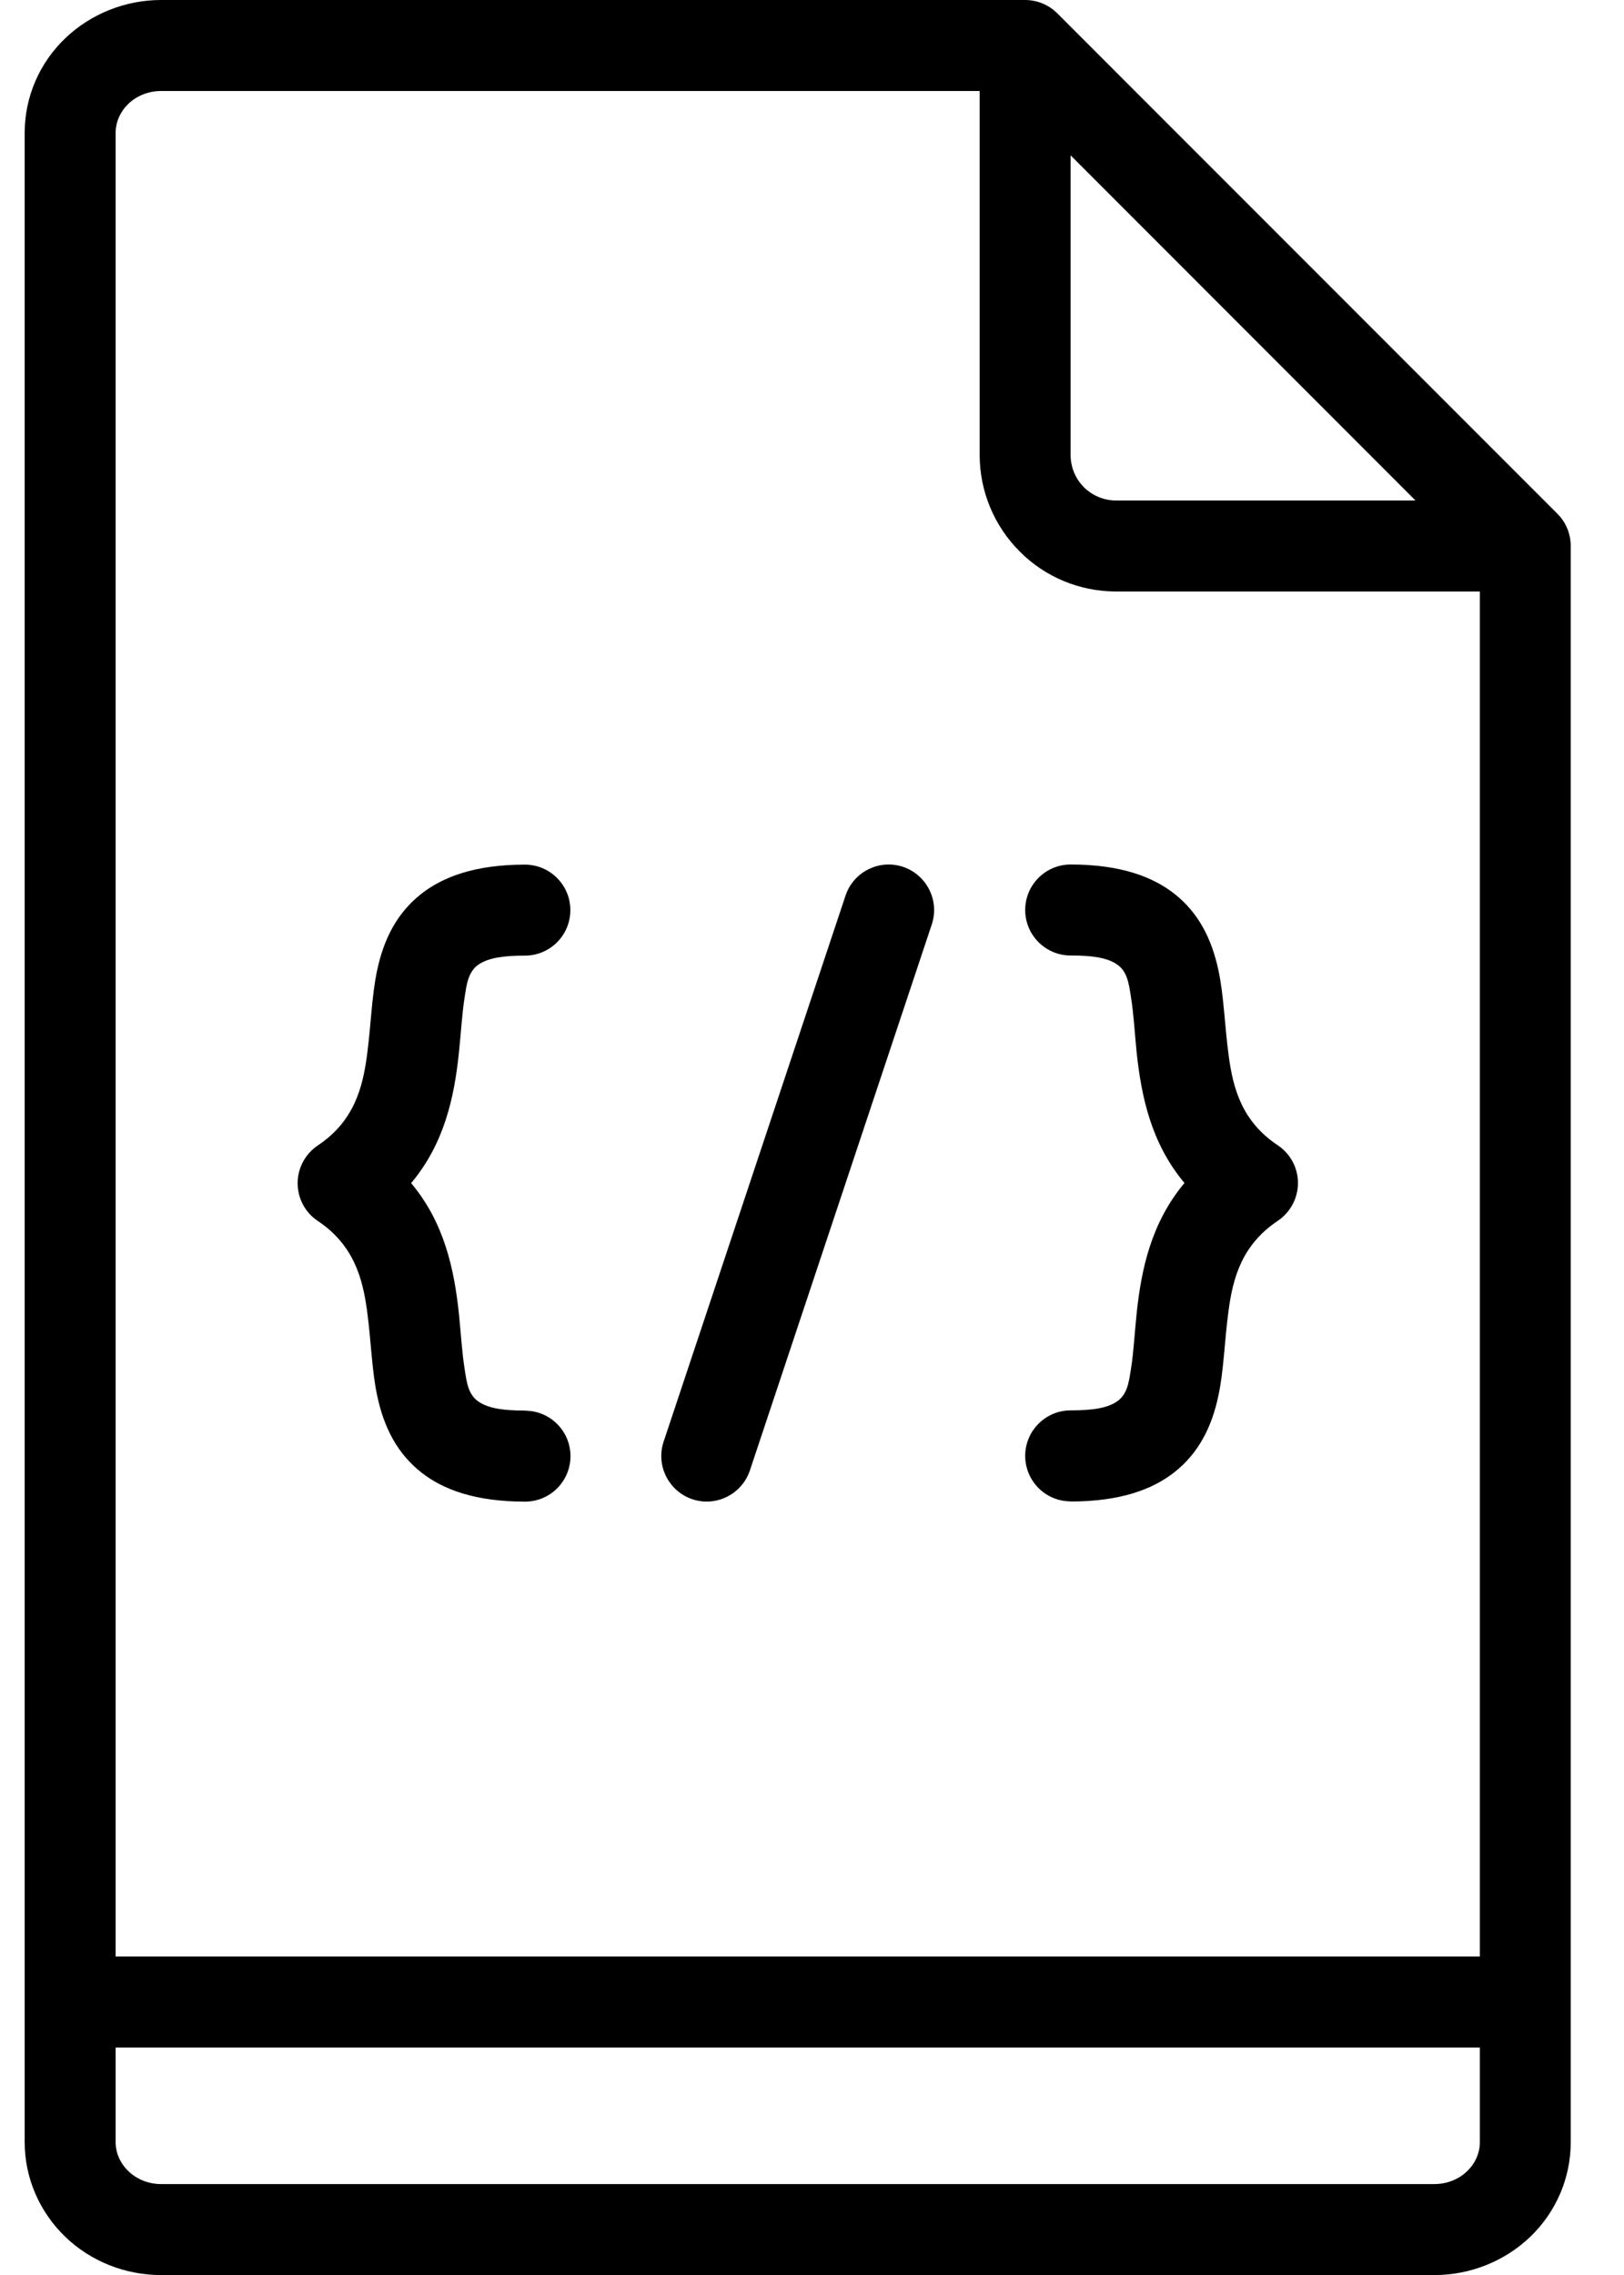
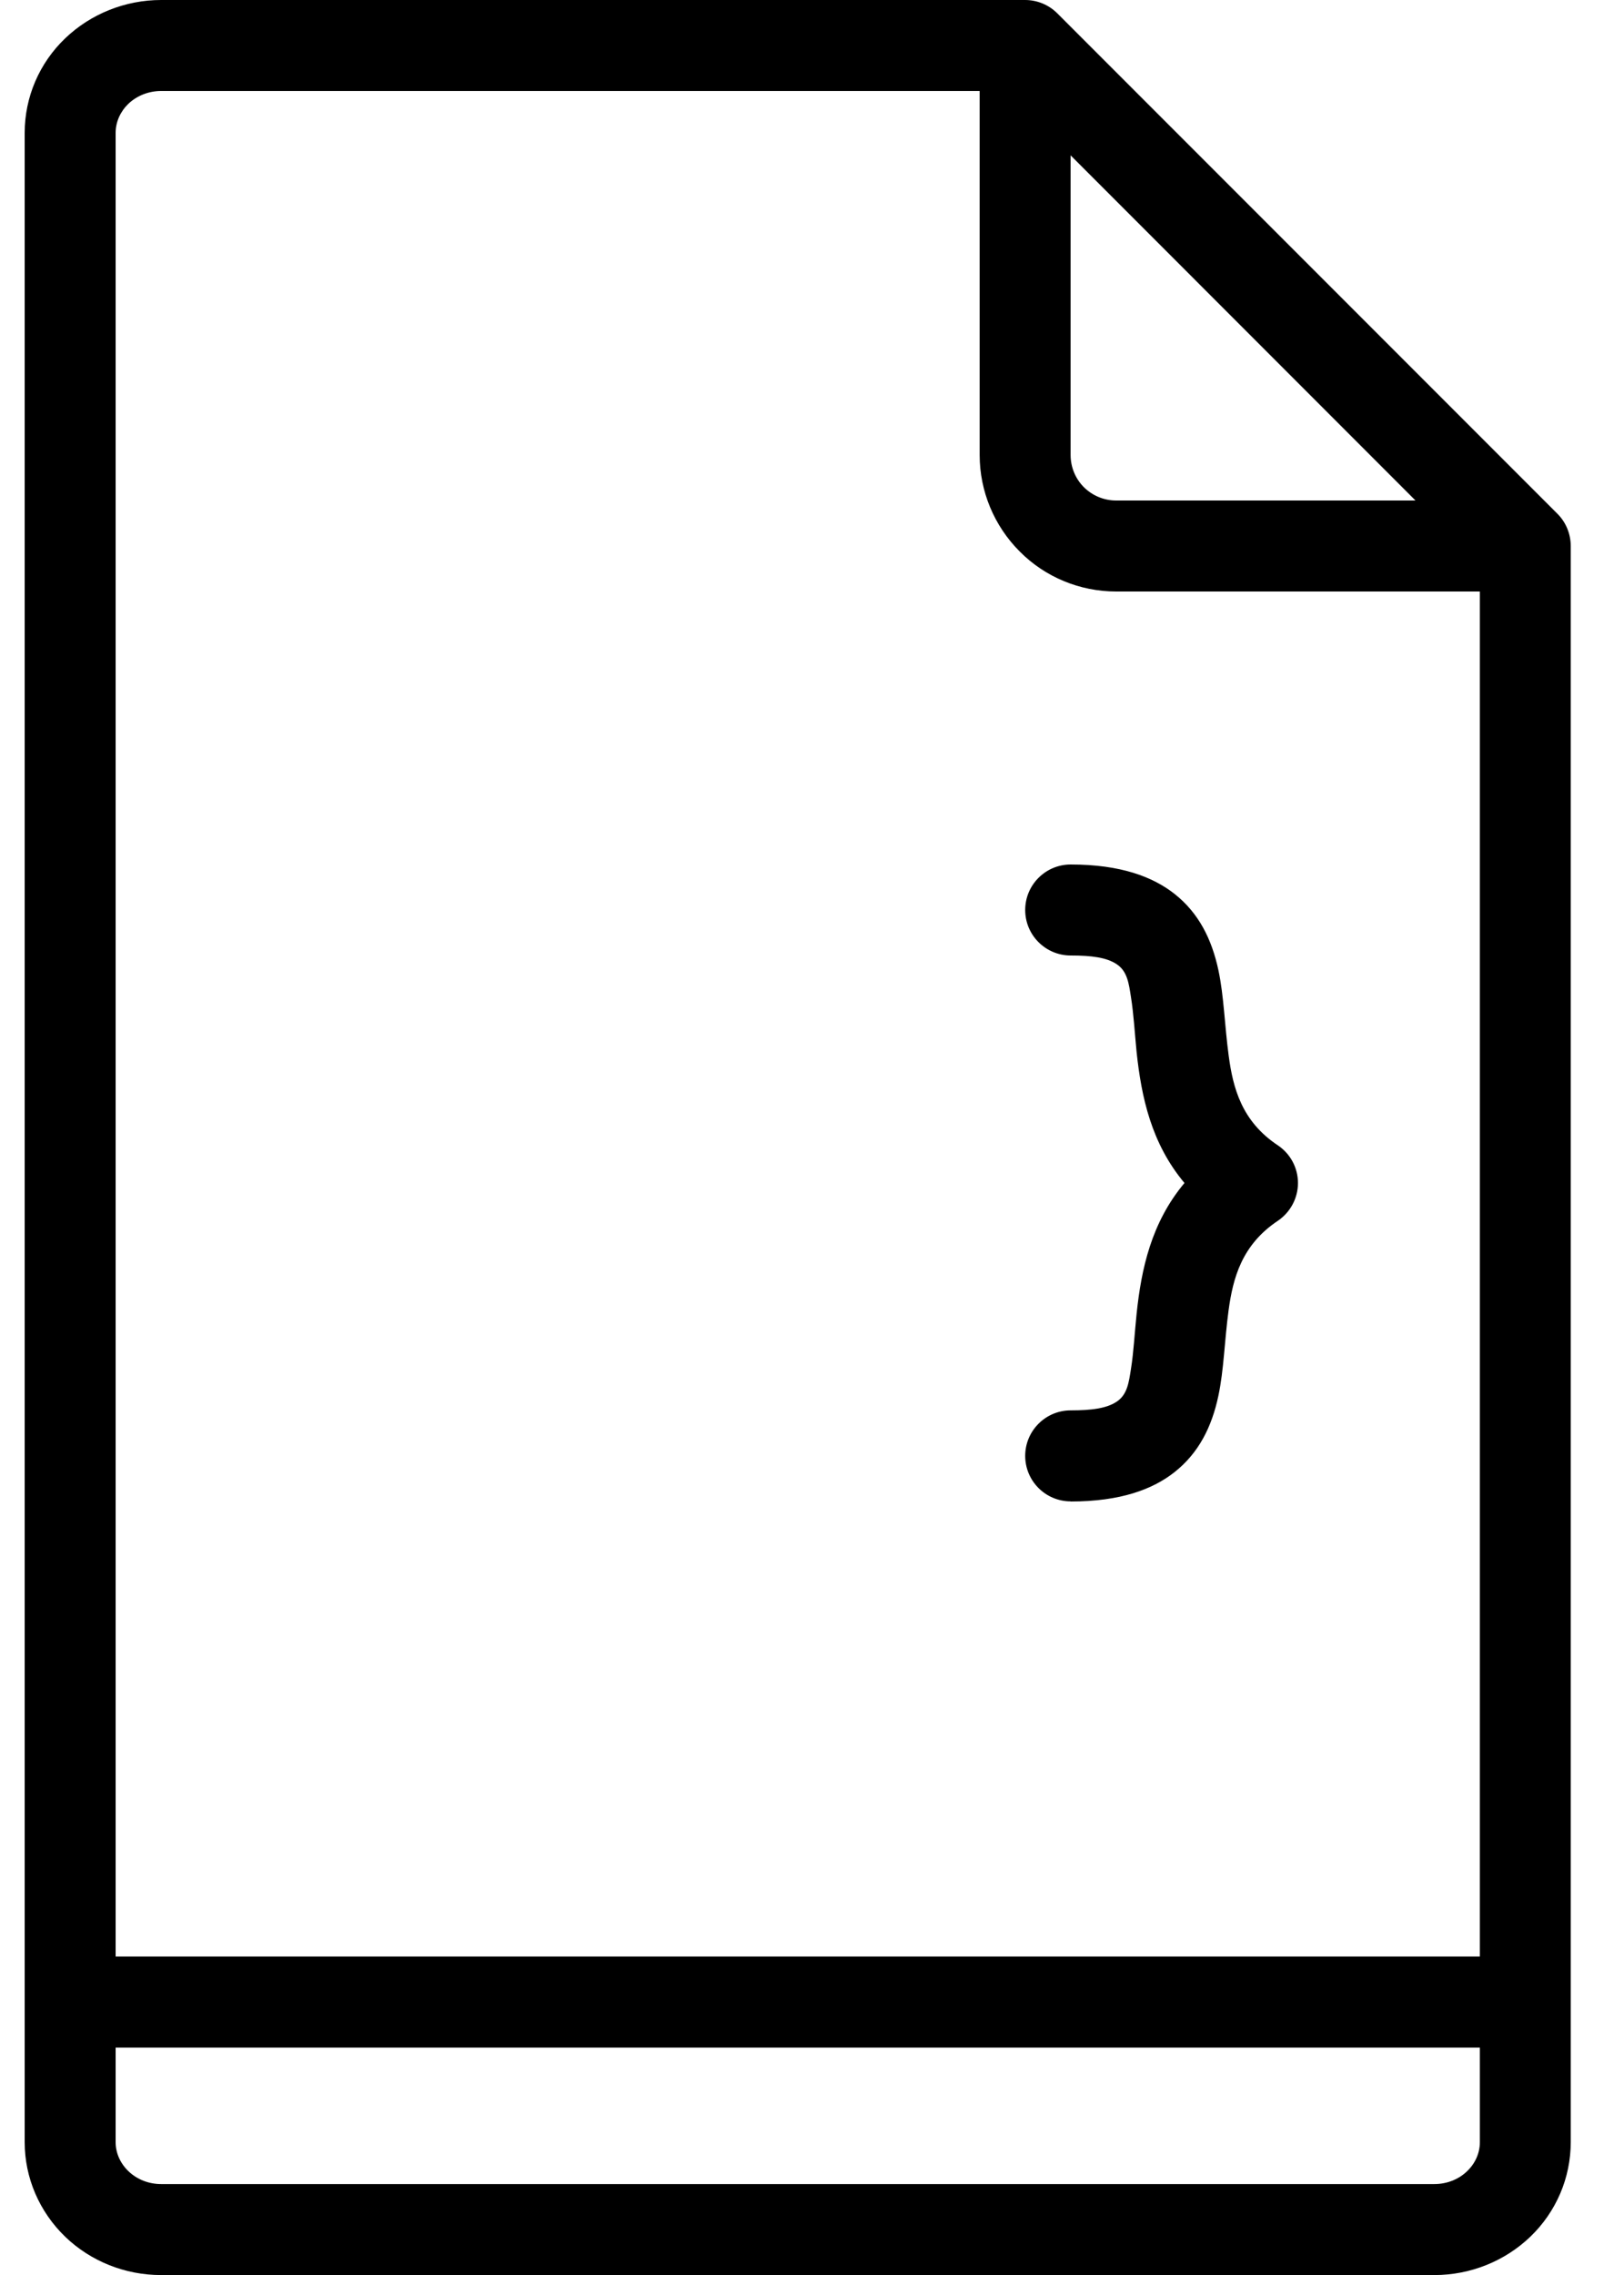
<svg xmlns="http://www.w3.org/2000/svg" width="25" height="35" viewBox="0 0 25 35" fill="none">
  <path fill-rule="evenodd" clip-rule="evenodd" d="M16.48 23.1C17.254 23.1 17.747 22.911 18.08 22.649C18.451 22.356 18.654 21.956 18.756 21.473C18.84 21.082 18.85 20.624 18.913 20.158C18.98 19.666 19.114 19.154 19.669 18.783C19.863 18.653 19.981 18.434 19.981 18.2C19.981 17.965 19.863 17.748 19.669 17.619C19.114 17.25 18.981 16.737 18.915 16.245C18.852 15.78 18.841 15.321 18.757 14.929C18.654 14.446 18.453 14.047 18.082 13.753C17.749 13.491 17.256 13.3 16.482 13.3C16.096 13.3 15.782 13.613 15.782 14C15.782 14.387 16.096 14.7 16.482 14.7C16.808 14.7 17.035 14.731 17.189 14.833C17.355 14.941 17.378 15.134 17.41 15.339C17.452 15.601 17.468 15.892 17.497 16.187C17.571 16.879 17.723 17.591 18.234 18.2C17.723 18.809 17.569 19.523 17.497 20.212C17.466 20.51 17.452 20.799 17.41 21.061C17.378 21.264 17.355 21.457 17.189 21.565C17.035 21.667 16.808 21.698 16.482 21.698C16.096 21.698 15.782 22.012 15.782 22.398C15.782 22.785 16.096 23.098 16.482 23.098L16.48 23.1Z" fill="black" />
-   <path fill-rule="evenodd" clip-rule="evenodd" d="M8.08 21.701C7.755 21.701 7.527 21.669 7.373 21.568C7.207 21.459 7.184 21.267 7.153 21.064C7.111 20.801 7.095 20.511 7.065 20.215C6.992 19.525 6.84 18.811 6.329 18.202C6.84 17.593 6.994 16.881 7.065 16.19C7.097 15.892 7.111 15.604 7.153 15.341C7.184 15.136 7.209 14.944 7.373 14.835C7.527 14.734 7.755 14.702 8.08 14.702C8.467 14.702 8.78 14.389 8.78 14.002C8.78 13.616 8.467 13.302 8.08 13.302C7.307 13.302 6.813 13.493 6.481 13.755C6.11 14.048 5.907 14.448 5.805 14.931C5.721 15.323 5.711 15.782 5.648 16.248C5.581 16.738 5.448 17.252 4.894 17.621C4.699 17.751 4.582 17.97 4.582 18.202C4.582 18.437 4.698 18.656 4.894 18.785C5.448 19.156 5.583 19.671 5.65 20.161C5.713 20.626 5.723 21.085 5.807 21.475C5.91 21.958 6.112 22.357 6.483 22.651C6.815 22.913 7.309 23.102 8.082 23.102C8.469 23.102 8.782 22.789 8.782 22.402C8.782 22.016 8.469 21.703 8.082 21.703L8.08 21.701Z" fill="black" />
-   <path fill-rule="evenodd" clip-rule="evenodd" d="M13.016 13.779L10.216 22.179C10.093 22.545 10.293 22.942 10.658 23.065C11.024 23.188 11.421 22.988 11.544 22.622L14.344 14.222C14.466 13.856 14.267 13.459 13.901 13.336C13.535 13.214 13.138 13.413 13.016 13.779Z" fill="black" />
-   <path fill-rule="evenodd" clip-rule="evenodd" d="M16.276 0.205C16.145 0.074 15.966 0 15.78 0H2.48C1.927 0 1.397 0.214 1.005 0.588C0.602 0.973 0.38 1.498 0.38 2.044V32.957C0.38 33.503 0.604 34.026 1.005 34.413C1.397 34.789 1.925 35.001 2.48 35.001H22.081C22.634 35.001 23.164 34.788 23.556 34.413C23.958 34.028 24.18 33.503 24.18 32.957V8.4C24.18 8.215 24.107 8.036 23.976 7.905L16.276 0.205ZM22.781 31.501V32.957C22.781 33.125 22.709 33.284 22.587 33.401C22.454 33.531 22.27 33.601 22.081 33.601H2.48C2.291 33.601 2.109 33.531 1.975 33.401C1.852 33.282 1.78 33.123 1.78 32.957V31.501H22.781ZM15.081 1.4H2.48C2.291 1.4 2.109 1.47 1.974 1.599C1.852 1.718 1.78 1.877 1.78 2.044V30.1H22.781V9.1H17.181C16.624 9.1 16.088 8.879 15.697 8.484C15.303 8.09 15.081 7.556 15.081 7L15.081 1.4ZM16.481 2.39V7C16.481 7.185 16.554 7.364 16.685 7.495C16.817 7.626 16.995 7.7 17.181 7.7H21.79L16.481 2.39Z" fill="black" />
+   <path fill-rule="evenodd" clip-rule="evenodd" d="M16.276 0.205C16.145 0.074 15.966 0 15.78 0H2.48C1.927 0 1.397 0.214 1.005 0.588C0.602 0.973 0.38 1.498 0.38 2.044V32.957C0.38 33.503 0.604 34.026 1.005 34.413C1.397 34.789 1.925 35.001 2.48 35.001H22.081C22.634 35.001 23.164 34.788 23.556 34.413C23.958 34.028 24.18 33.503 24.18 32.957V8.4C24.18 8.215 24.107 8.036 23.976 7.905L16.276 0.205M22.781 31.501V32.957C22.781 33.125 22.709 33.284 22.587 33.401C22.454 33.531 22.27 33.601 22.081 33.601H2.48C2.291 33.601 2.109 33.531 1.975 33.401C1.852 33.282 1.78 33.123 1.78 32.957V31.501H22.781ZM15.081 1.4H2.48C2.291 1.4 2.109 1.47 1.974 1.599C1.852 1.718 1.78 1.877 1.78 2.044V30.1H22.781V9.1H17.181C16.624 9.1 16.088 8.879 15.697 8.484C15.303 8.09 15.081 7.556 15.081 7L15.081 1.4ZM16.481 2.39V7C16.481 7.185 16.554 7.364 16.685 7.495C16.817 7.626 16.995 7.7 17.181 7.7H21.79L16.481 2.39Z" fill="black" />
</svg>